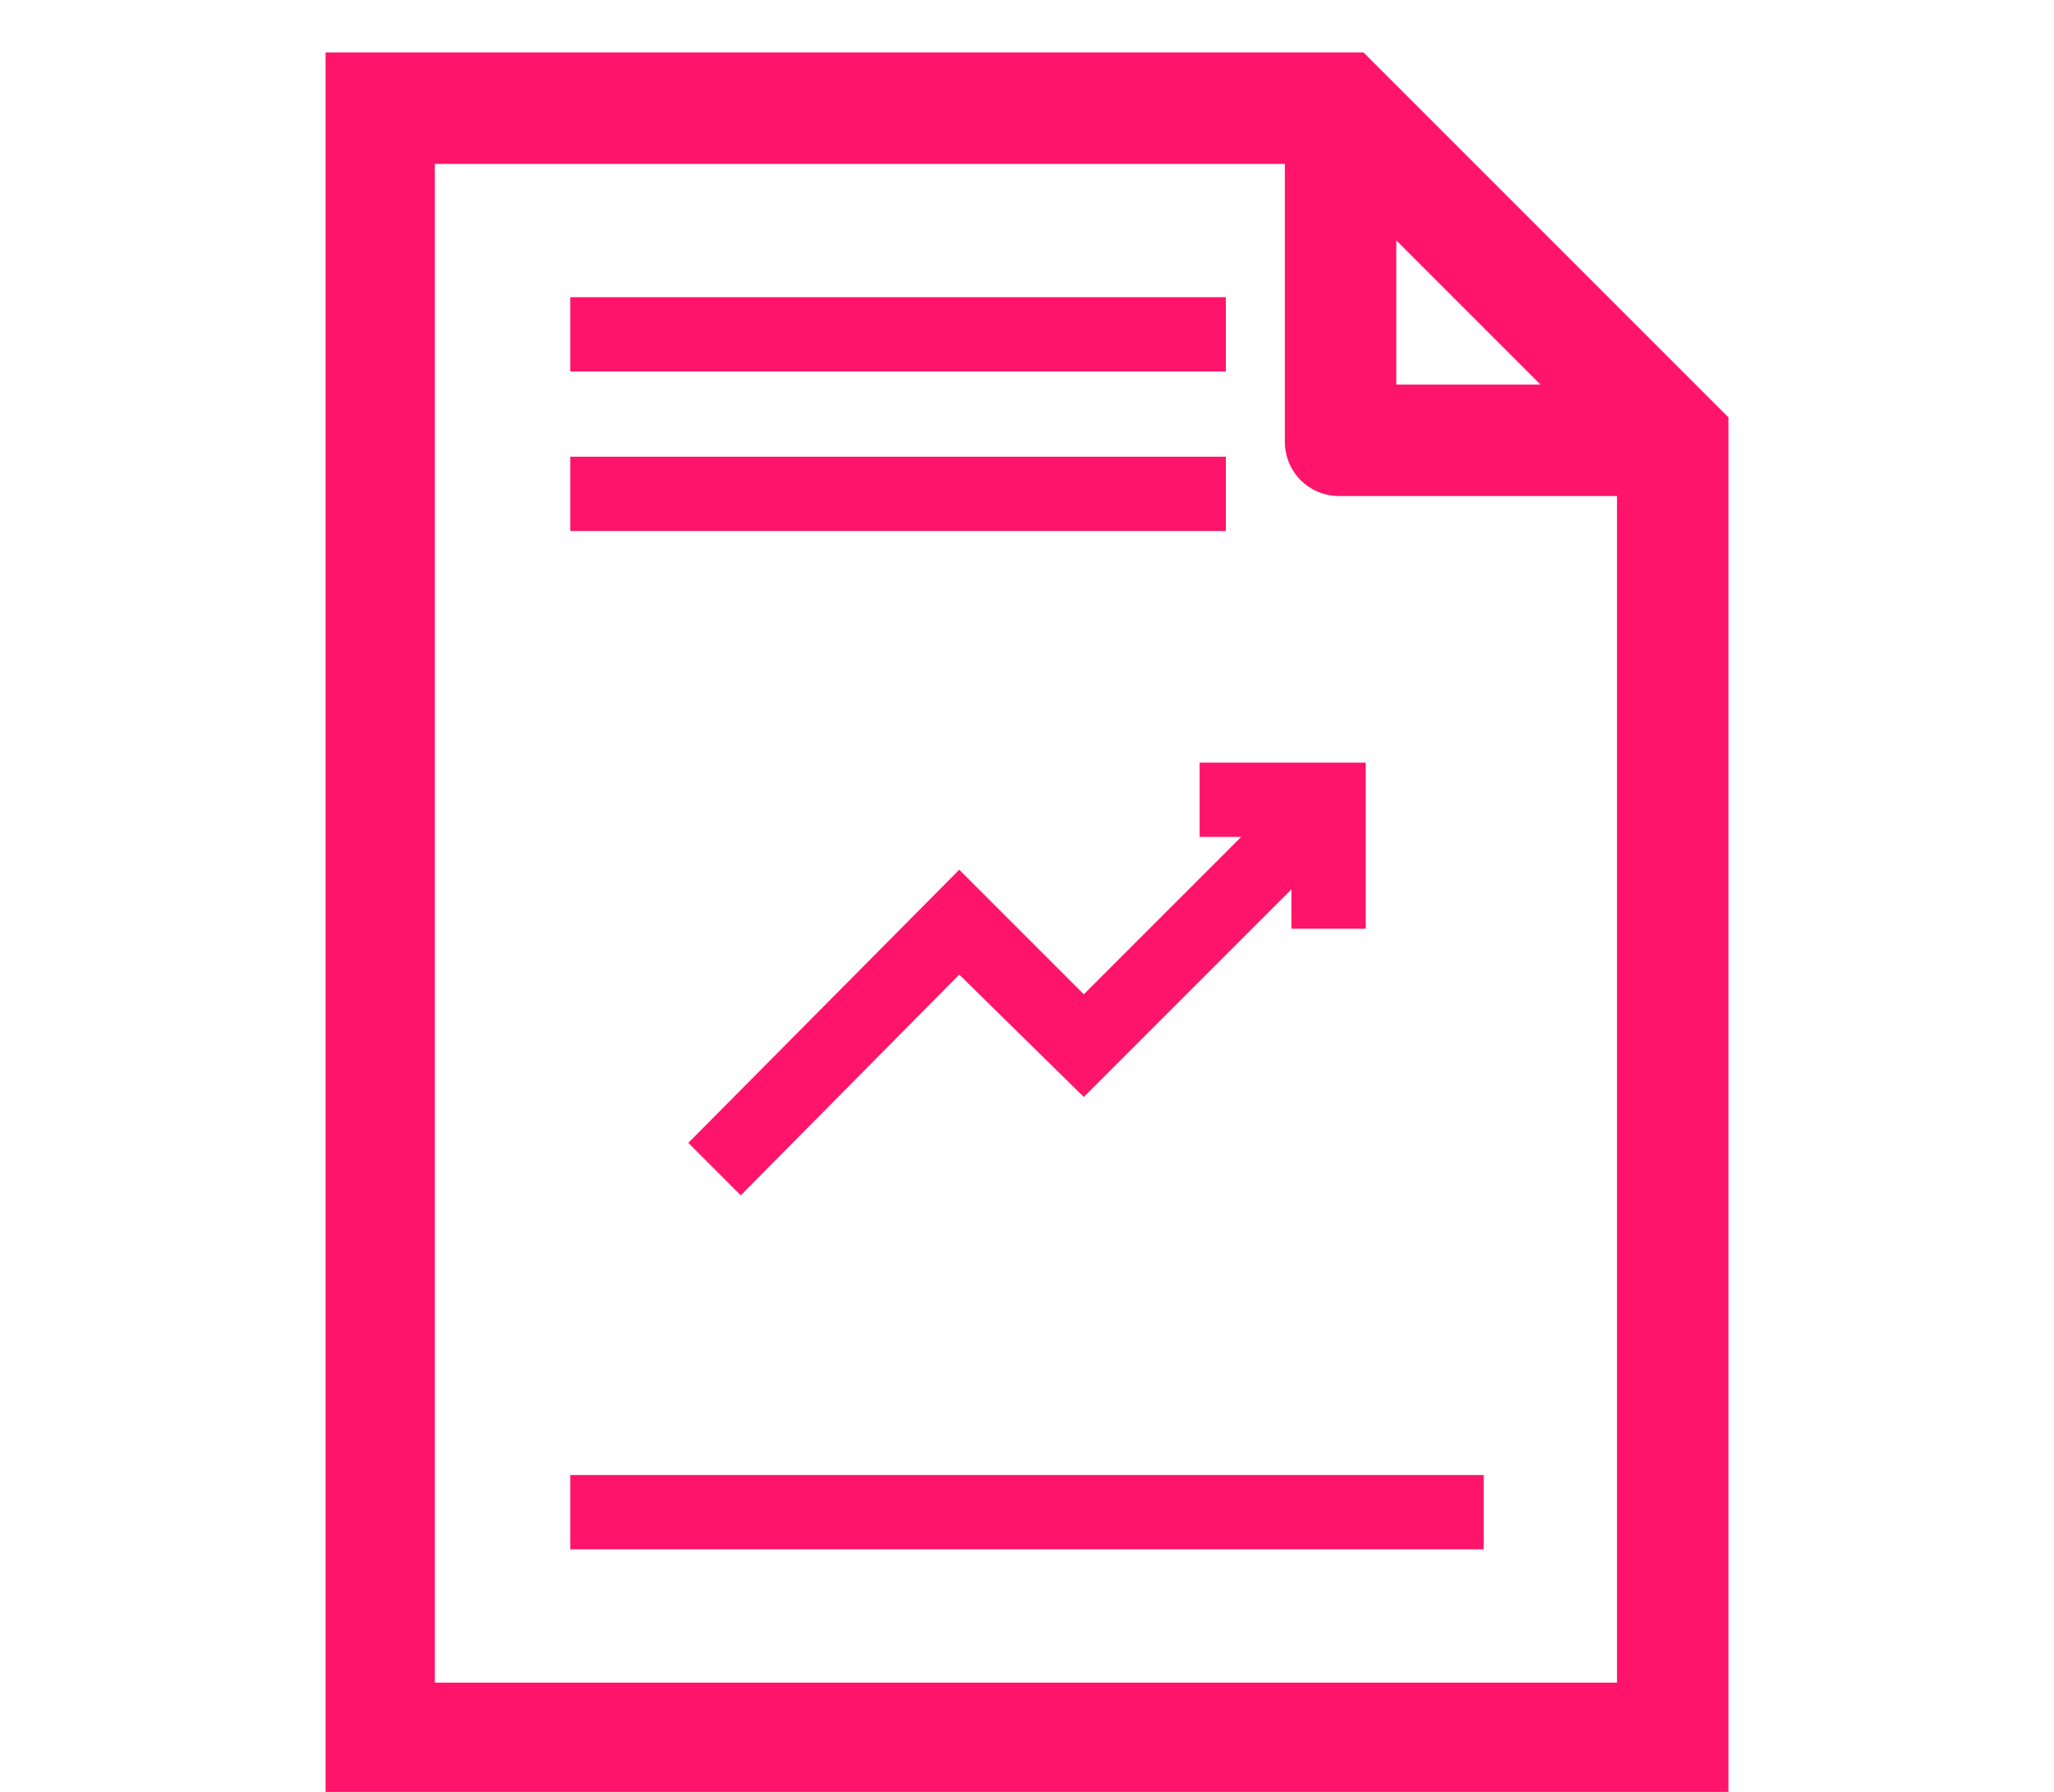
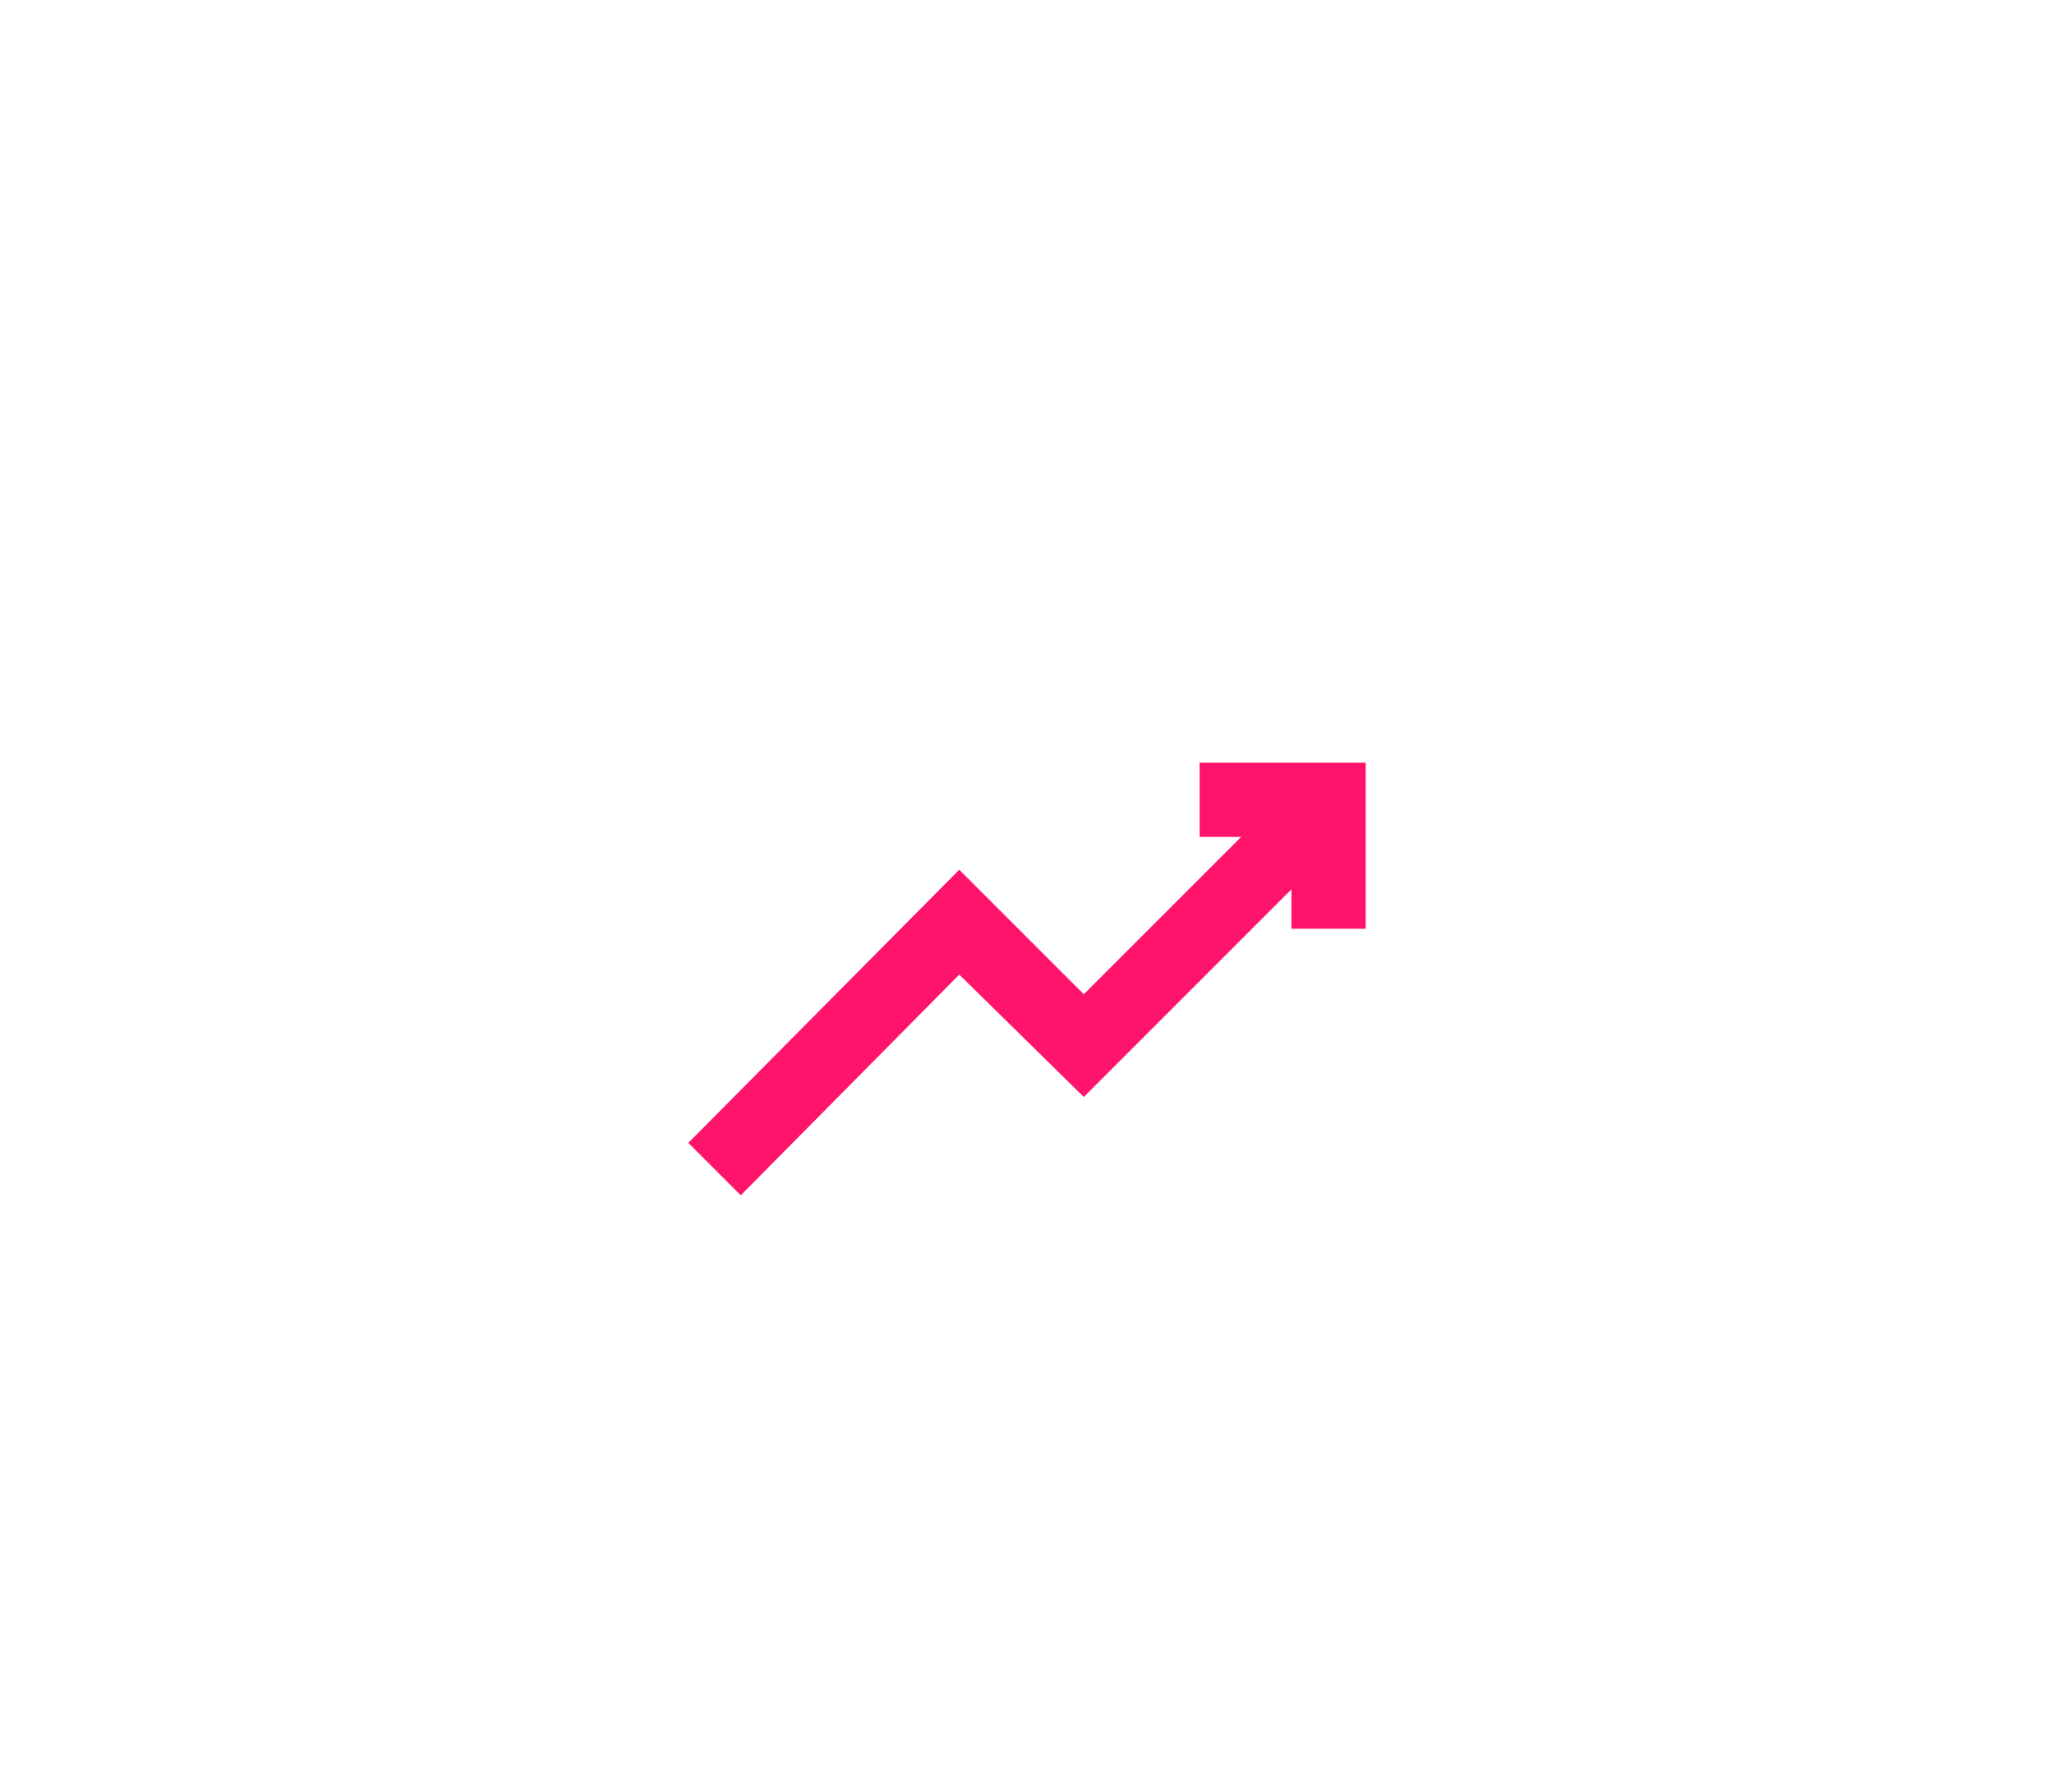
<svg xmlns="http://www.w3.org/2000/svg" version="1.1" id="Layer_1" x="0px" y="0px" viewBox="0 0 94 82" style="enable-background:new 0 0 94 82;" xml:space="preserve">
  <style type="text/css"> .st0{fill:#FF146B;} </style>
  <g>
-     <path class="st0" d="M62.4,2.4H14.9V82h64.2V19.1L62.4,2.4z M70.5,17.6h-6.6V11L70.5,17.6z M19.9,77V7.5h38.9v12.7 c0,1.4,1.1,2.5,2.5,2.5h12.7V77H19.9z" />
-     <rect x="26.1" y="67.5" class="st0" width="41.8" height="3.4" />
-     <rect x="26.1" y="20.9" class="st0" width="30" height="3.4" />
    <polygon class="st0" points="54.9,38.3 56.8,38.3 49.6,45.5 43.9,39.8 31.5,52.3 33.9,54.7 43.9,44.6 49.6,50.2 59.1,40.7 59.1,42.5 62.5,42.5 62.5,34.9 54.9,34.9 " />
-     <rect x="26.1" y="13.6" class="st0" width="30" height="3.4" />
  </g>
</svg>